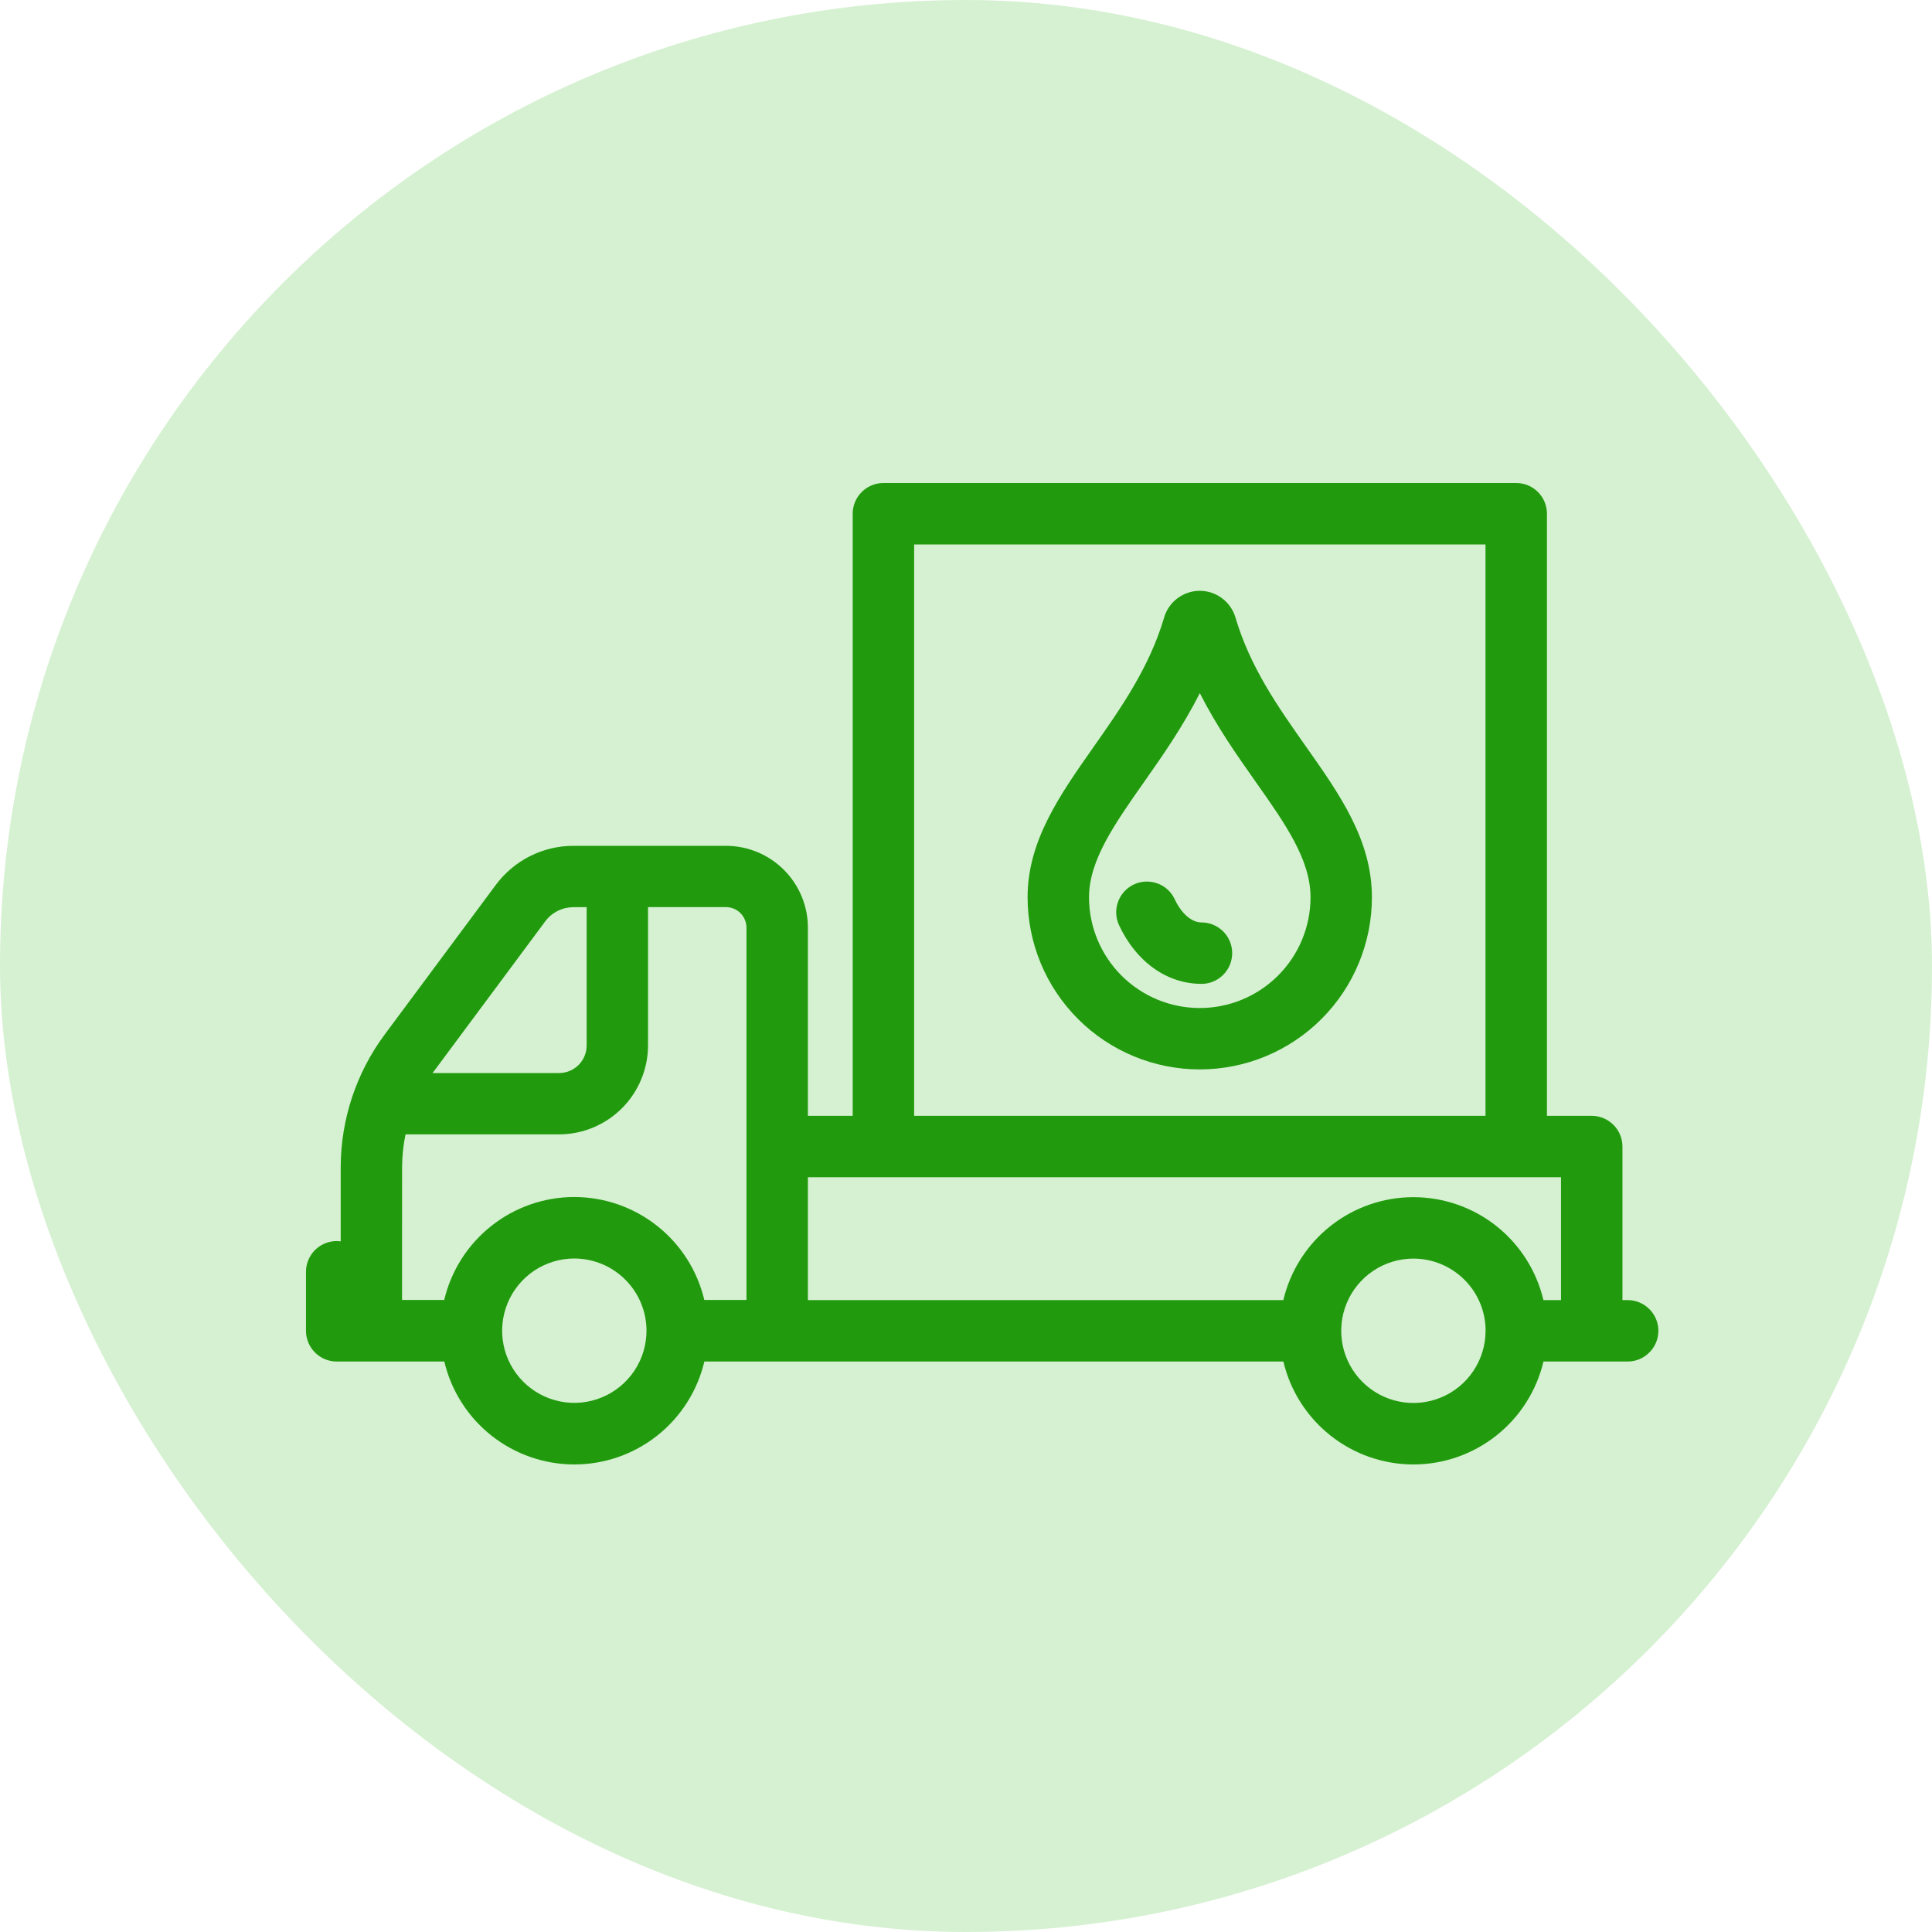
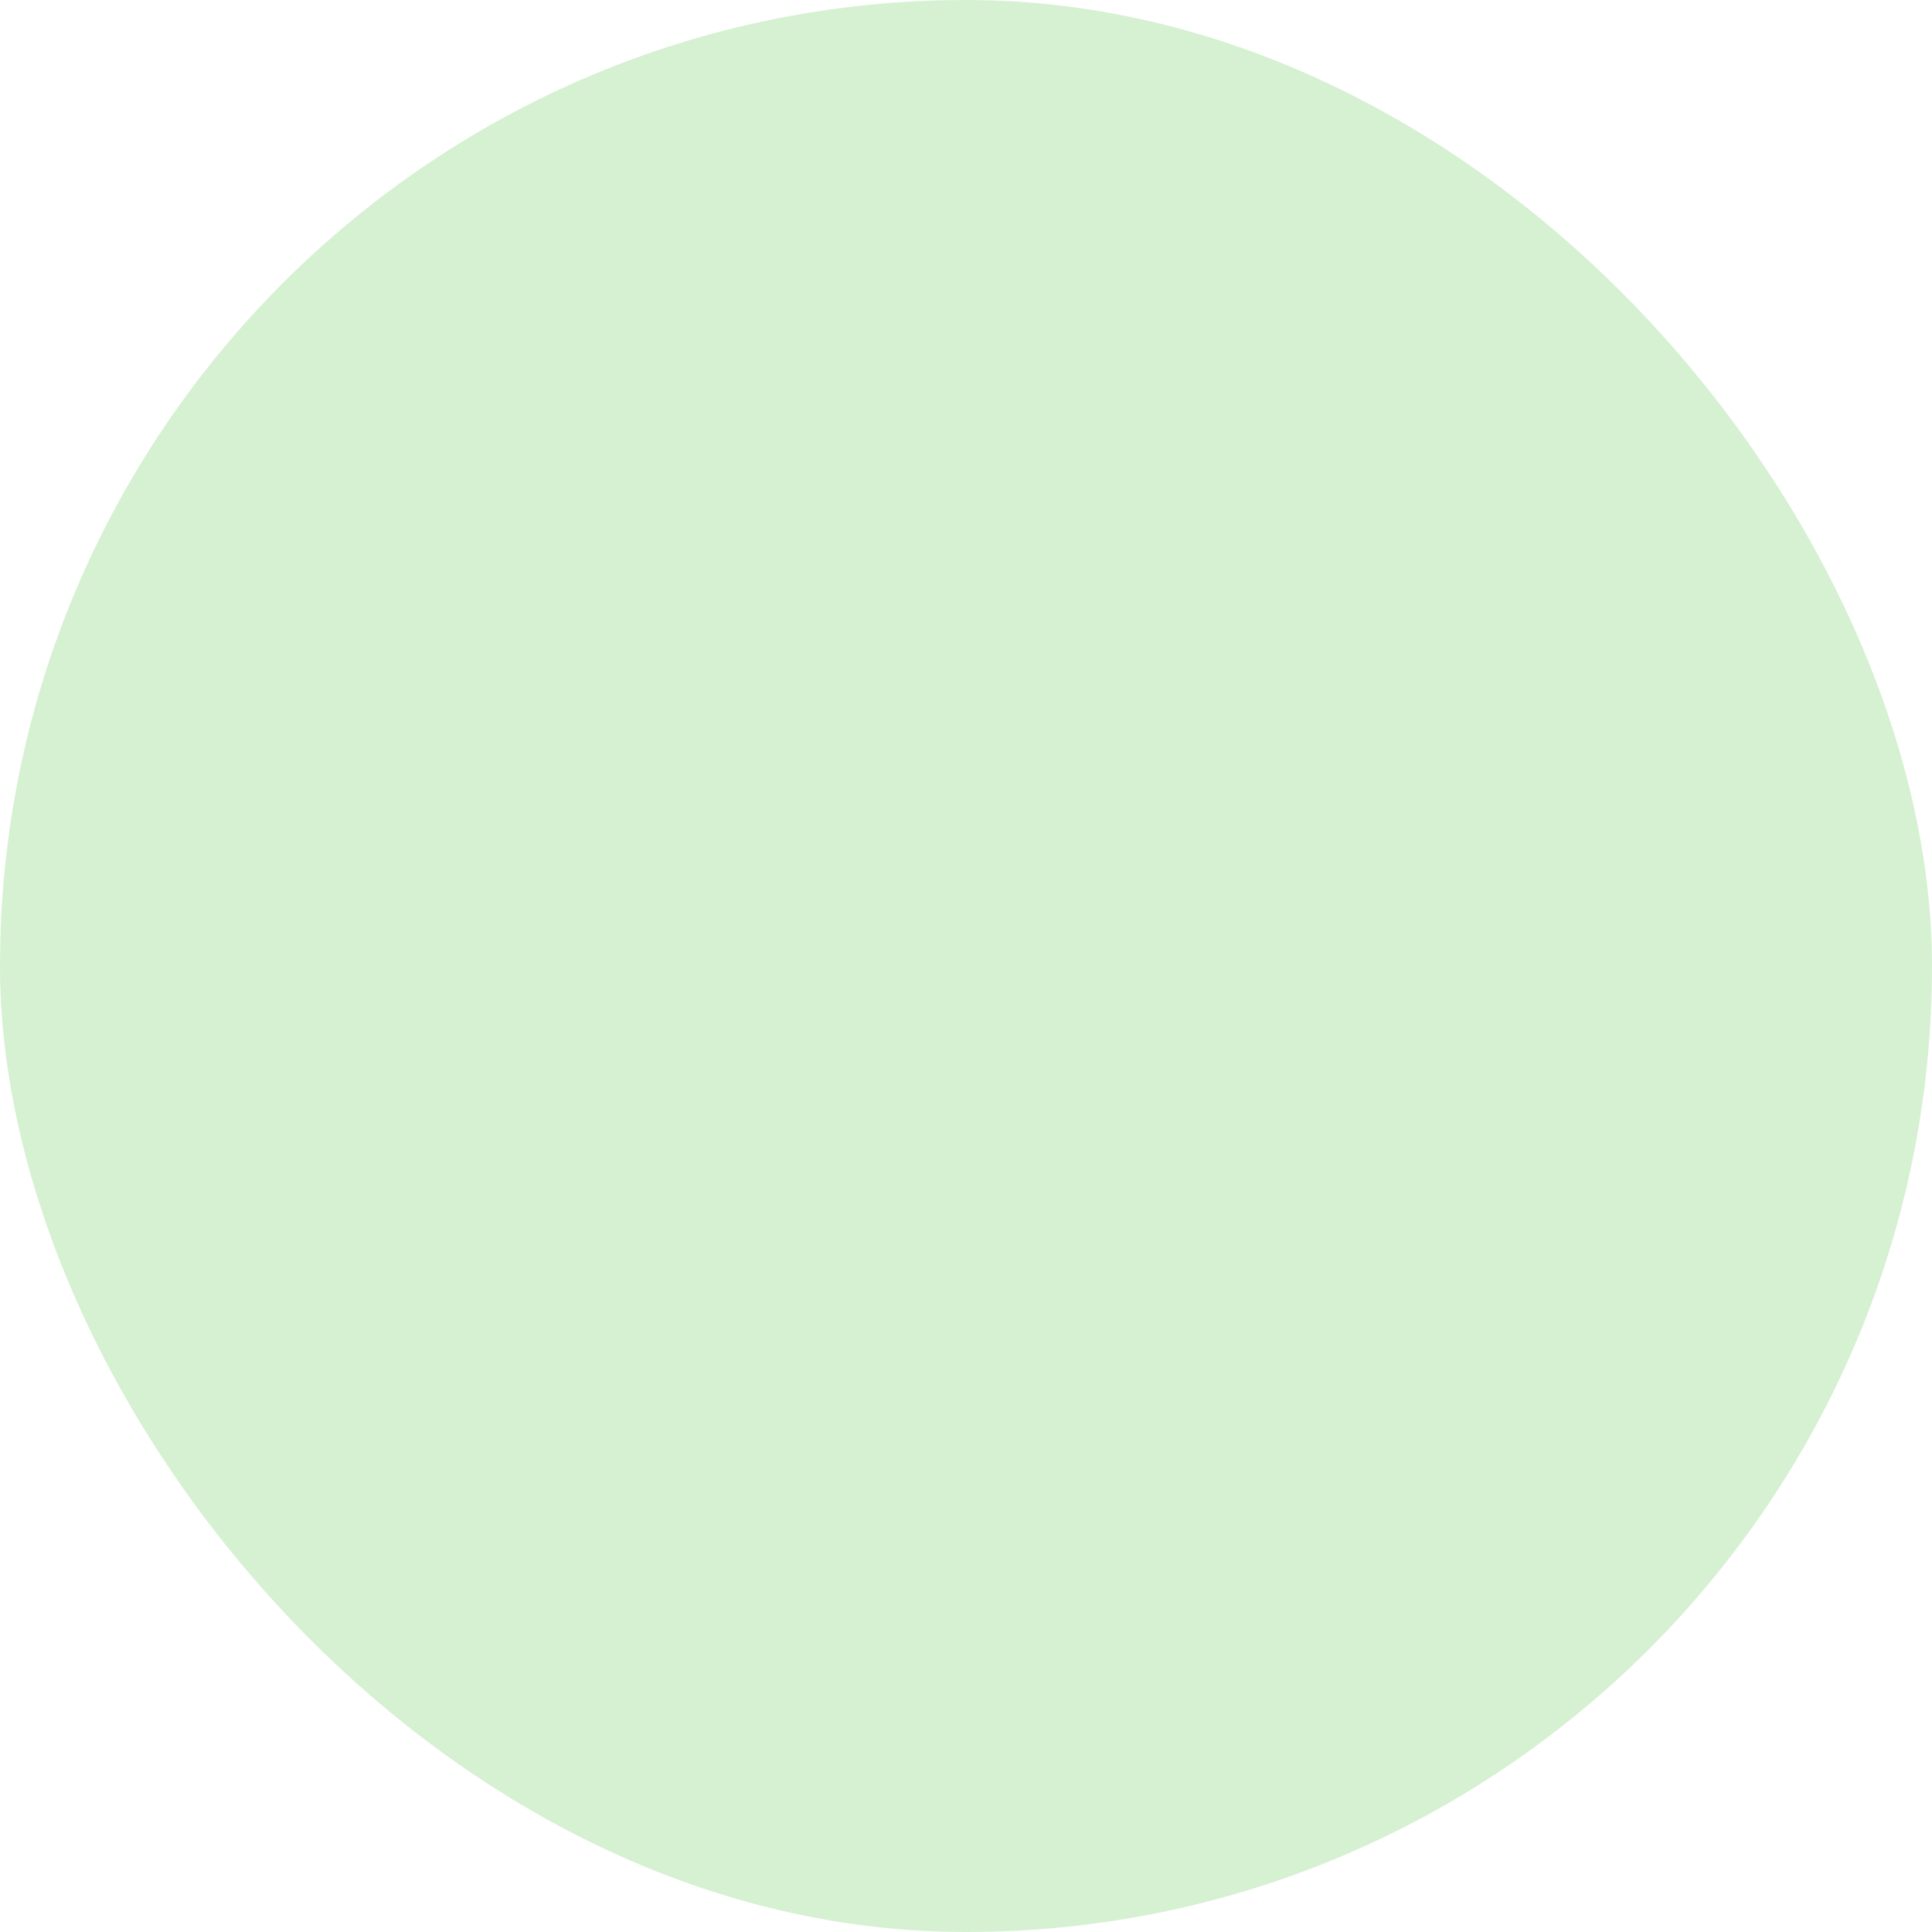
<svg xmlns="http://www.w3.org/2000/svg" width="40" height="40" viewBox="0 0 40 40" fill="none">
  <rect width="40" height="40" rx="20" fill="#D6F1D2" />
  <g clip-path="url(#clip0_1467_5198)">
-     <path d="M25.579 12.785C25.532 12.625 25.434 12.485 25.301 12.386C25.168 12.286 25.006 12.232 24.84 12.232C24.674 12.232 24.512 12.286 24.379 12.386C24.246 12.485 24.148 12.625 24.102 12.785C23.796 13.821 23.208 14.658 22.639 15.468C21.937 16.467 21.275 17.411 21.275 18.577C21.275 19.522 21.65 20.429 22.319 21.097C22.987 21.766 23.894 22.141 24.839 22.141C25.785 22.141 26.691 21.766 27.36 21.097C28.028 20.429 28.404 19.522 28.404 18.577C28.404 17.392 27.738 16.447 27.033 15.448C26.468 14.646 25.883 13.817 25.579 12.785ZM22.547 18.577C22.547 17.814 23.073 17.065 23.681 16.199C24.07 15.645 24.492 15.043 24.841 14.35C25.188 15.037 25.607 15.633 25.994 16.182C26.605 17.048 27.133 17.796 27.133 18.577C27.133 19.185 26.891 19.768 26.461 20.198C26.031 20.628 25.448 20.87 24.84 20.87C24.232 20.87 23.649 20.628 23.219 20.198C22.789 19.768 22.547 19.185 22.547 18.577Z" fill="#219B0D" />
    <path d="M24.876 19.098C24.672 19.098 24.46 18.915 24.322 18.619C24.251 18.466 24.122 18.347 23.963 18.29C23.805 18.232 23.63 18.24 23.477 18.311C23.324 18.382 23.206 18.512 23.148 18.67C23.09 18.828 23.098 19.003 23.169 19.156C23.524 19.916 24.162 20.37 24.876 20.37C25.044 20.37 25.206 20.303 25.325 20.183C25.445 20.064 25.511 19.902 25.511 19.734C25.511 19.565 25.445 19.404 25.325 19.284C25.206 19.165 25.044 19.098 24.876 19.098Z" fill="#219B0D" />
-     <path d="M33.698 26.917H33.591V23.737C33.591 23.569 33.524 23.407 33.404 23.288C33.285 23.169 33.123 23.102 32.955 23.102H32.028V10.636C32.028 10.467 31.961 10.306 31.841 10.186C31.722 10.067 31.561 10 31.392 10H18.29C18.122 10 17.96 10.067 17.841 10.186C17.721 10.306 17.654 10.467 17.654 10.636V23.102H16.727V19.208C16.727 18.758 16.548 18.327 16.23 18.009C15.912 17.691 15.481 17.512 15.031 17.512H11.87C11.559 17.512 11.252 17.585 10.974 17.725C10.696 17.865 10.454 18.068 10.268 18.317L7.962 21.422C7.374 22.215 7.056 23.177 7.054 24.164V25.702C7.027 25.698 6.999 25.695 6.971 25.695C6.802 25.695 6.64 25.762 6.521 25.881C6.402 26.001 6.335 26.163 6.335 26.331V27.553C6.335 27.721 6.402 27.883 6.521 28.002C6.64 28.122 6.802 28.189 6.971 28.189H9.199C9.342 28.795 9.686 29.335 10.174 29.722C10.663 30.109 11.268 30.32 11.891 30.32C12.514 30.32 13.119 30.109 13.608 29.722C14.096 29.335 14.44 28.795 14.583 28.189H26.571C26.714 28.795 27.058 29.335 27.547 29.722C28.035 30.109 28.64 30.32 29.263 30.32C29.887 30.32 30.491 30.109 30.98 29.722C31.469 29.335 31.812 28.795 31.956 28.189H33.699C33.867 28.189 34.029 28.122 34.148 28.002C34.268 27.883 34.335 27.721 34.335 27.553C34.335 27.384 34.268 27.222 34.148 27.103C34.029 26.984 33.867 26.917 33.699 26.917H33.698ZM18.926 11.272H30.756V23.102H18.926V11.272ZM18.29 24.373H32.319V26.917H31.955C31.812 26.31 31.468 25.77 30.98 25.383C30.491 24.996 29.886 24.786 29.263 24.786C28.64 24.786 28.035 24.996 27.546 25.383C27.057 25.77 26.714 26.31 26.57 26.917H16.727V24.373H18.29ZM30.757 27.553C30.757 27.848 30.67 28.137 30.505 28.383C30.341 28.629 30.108 28.82 29.835 28.933C29.562 29.046 29.261 29.076 28.971 29.018C28.681 28.961 28.415 28.818 28.206 28.609C27.997 28.4 27.855 28.134 27.797 27.844C27.74 27.554 27.769 27.254 27.882 26.981C27.995 26.708 28.187 26.474 28.433 26.31C28.678 26.146 28.967 26.058 29.263 26.058C29.659 26.058 30.039 26.216 30.32 26.496C30.6 26.776 30.758 27.156 30.758 27.553H30.757ZM11.289 19.075C11.356 18.984 11.444 18.911 11.545 18.86C11.646 18.809 11.757 18.783 11.87 18.782H12.146V21.644C12.146 21.796 12.086 21.941 11.979 22.049C11.871 22.156 11.726 22.216 11.574 22.216H8.956C8.965 22.204 8.974 22.192 8.983 22.18L11.289 19.075ZM8.325 24.162C8.326 23.935 8.349 23.709 8.396 23.486H11.573C12.062 23.486 12.53 23.291 12.876 22.946C13.222 22.6 13.416 22.131 13.417 21.642V18.781H15.03C15.143 18.781 15.251 18.826 15.33 18.905C15.41 18.985 15.454 19.093 15.455 19.205V26.914H14.582C14.438 26.308 14.095 25.767 13.606 25.381C13.117 24.994 12.512 24.783 11.889 24.783C11.266 24.783 10.661 24.994 10.173 25.381C9.684 25.767 9.34 26.308 9.197 26.914H8.324L8.325 24.162ZM13.385 27.55C13.385 27.846 13.297 28.135 13.133 28.381C12.969 28.626 12.735 28.818 12.462 28.931C12.189 29.044 11.889 29.074 11.599 29.016C11.309 28.958 11.043 28.816 10.834 28.607C10.625 28.398 10.482 28.132 10.425 27.842C10.367 27.552 10.397 27.252 10.51 26.979C10.623 26.706 10.815 26.472 11.06 26.308C11.306 26.144 11.595 26.056 11.89 26.056C12.287 26.057 12.667 26.214 12.947 26.495C13.228 26.776 13.385 27.156 13.385 27.553V27.55Z" fill="#219B0D" />
  </g>
  <defs>
    <clipPath id="clip0_1467_5198">
-       <rect width="28" height="20.319" fill="white" transform="translate(6.333 10)" />
-     </clipPath>
+       </clipPath>
  </defs>
</svg>